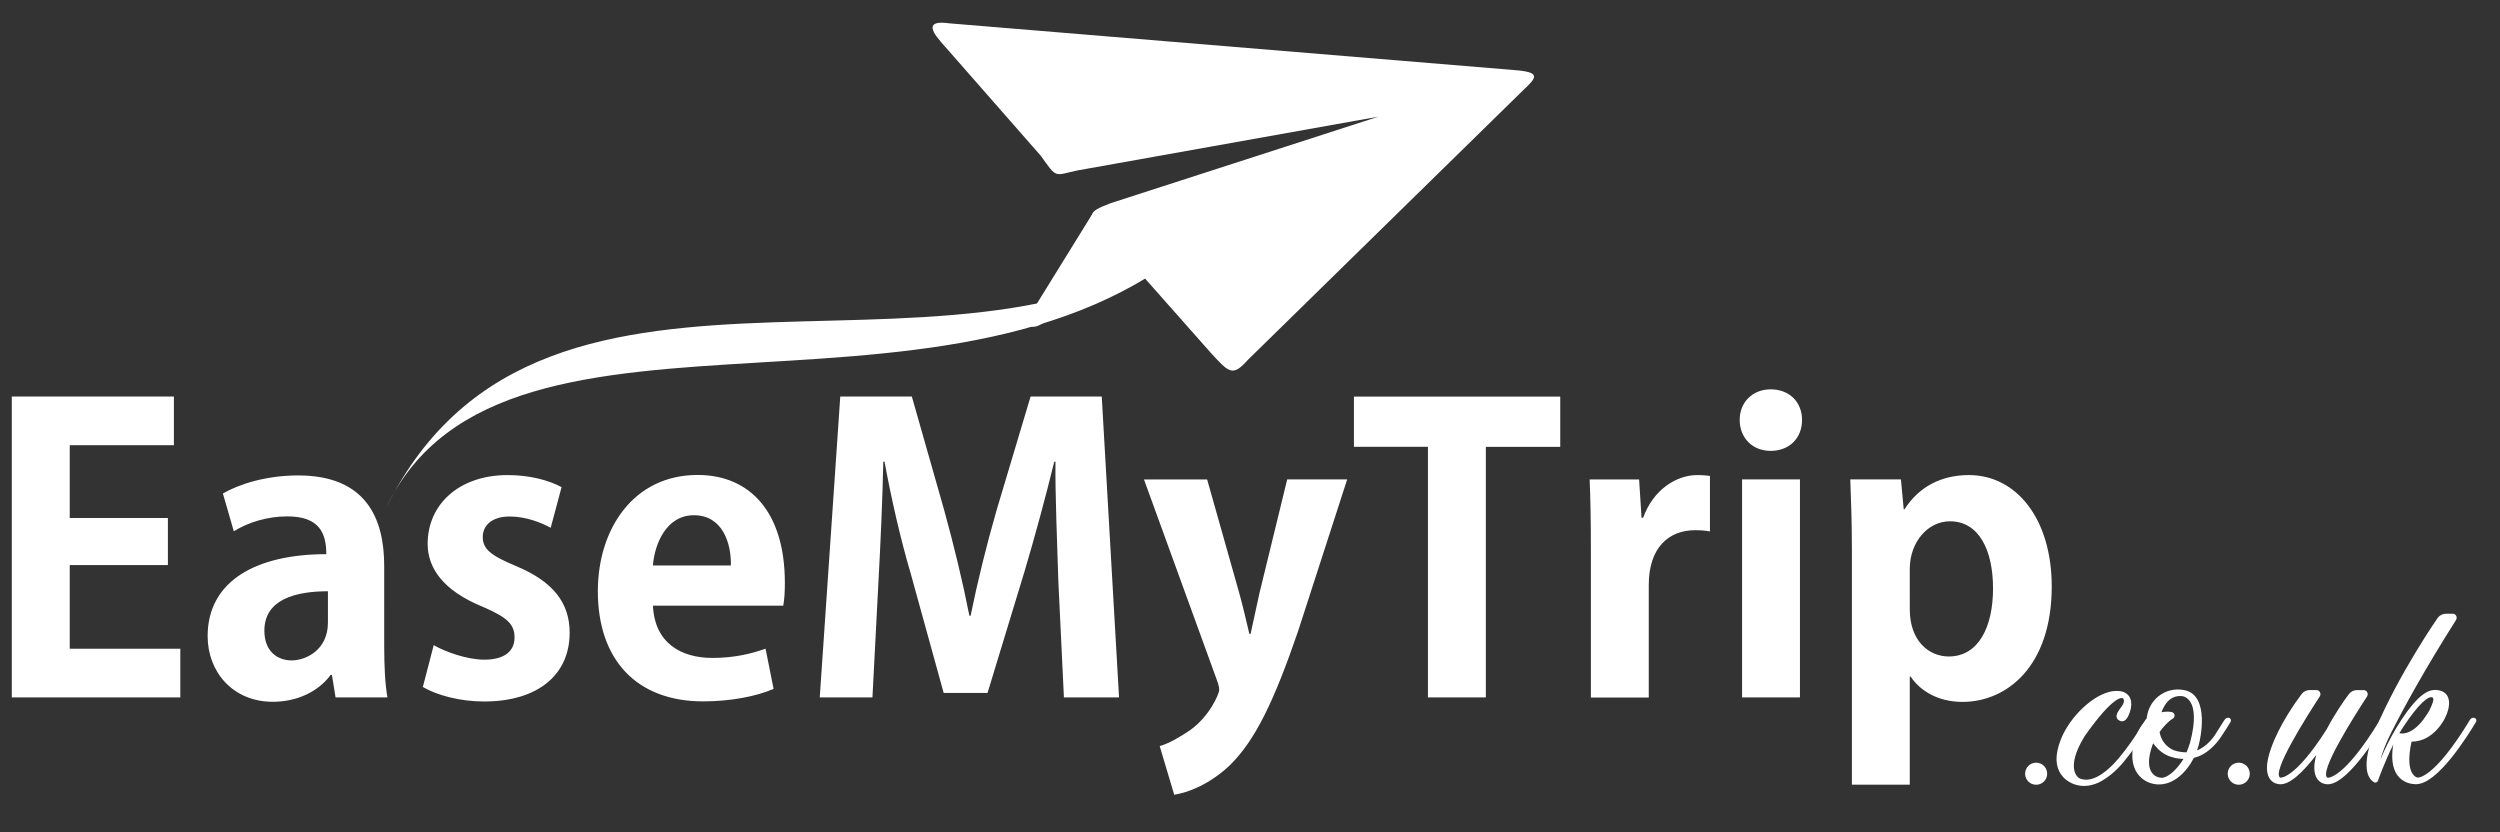
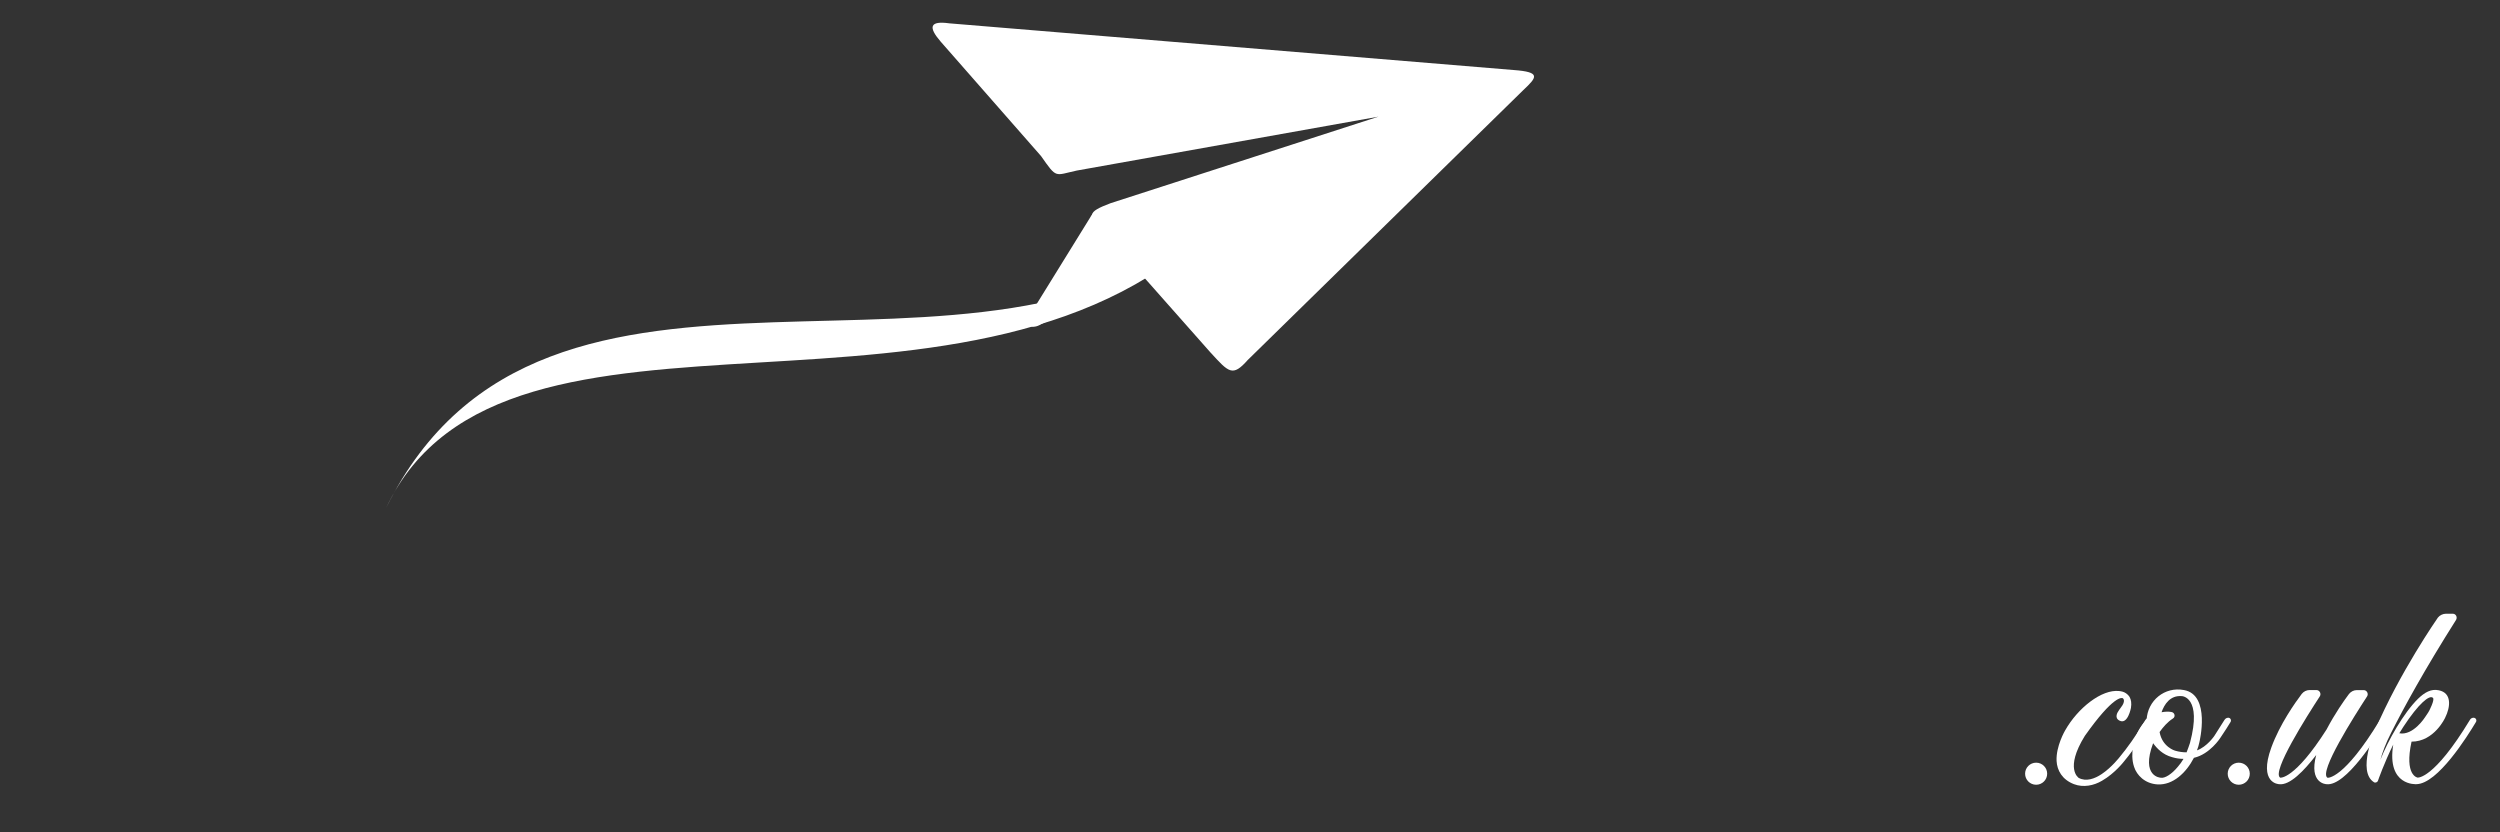
<svg xmlns="http://www.w3.org/2000/svg" id="Layer_1" x="0px" y="0px" viewBox="0 0 4327.2 1440.4" style="enable-background:new 0 0 4327.2 1440.4;" xml:space="preserve">
  <rect x="0" y="0" width="4327.2" height="1440.4" fill="#333333" stroke="none" />
  <style type="text/css">	.st0{fill:#FFFFFF;}	.st1{fill-rule:evenodd;clip-rule:evenodd;fill:#FFFFFF;}</style>
-   <path class="st0" d="M120.7,1122.9V978.1h169.9v-81.5H120.7v-126H301v-84.2H20.4v520.7h291.7v-84.2H120.7z M404.7,919.6 c24.4-15.3,57.8-25.8,92.6-25.8c55,0,67.5,28.5,67.5,65.4c-119.7,0-205.4,45.3-205.4,142c0,61.3,43.2,113.5,112.8,113.5 c41.8,0,78.7-17.4,100.2-46.6h2.1l6.3,39h89.8c-4.2-23-5.6-56.4-5.6-89.1V979.5c0-82.1-31.3-156.6-149-156.6 c-58.5,0-105.1,16.7-130.2,31.3L404.7,919.6z M567.6,1077.7c0,48-39,65.4-62.7,65.4c-25.1,0-47.3-16-47.3-51.5 c0-55,55.7-68.2,110-68.2V1077.7z M731.9,1189.1c25.1,14.6,64.7,25.1,105.8,25.1c94.7,0,148.3-47.3,148.3-119 c0-52.2-29.2-89.1-93.3-115.6c-43.2-18.1-57.1-29.2-57.1-50.1c0-20.2,16-35.5,46.6-35.5c27.8,0,54.3,10.4,71,19.5l18.8-70.3 c-21.6-11.8-55-20.9-93.3-20.9c-84.2,0-138.5,50.8-138.5,119c0,41.1,25.8,80.8,96.1,109.3c41.8,18.1,54.3,29.9,54.3,52.9 c0,23-16.7,38.3-52.2,38.3c-30.6,0-68.2-13.9-87.7-25.1L731.9,1189.1z M1355.7,1048.4c2.1-10.4,2.8-25.1,2.8-39.7 c0-121.8-59.9-186.6-151.1-186.6c-110.7,0-172.6,93.3-172.6,201.2c0,117.7,66.1,190.7,182.4,190.7c46.6,0,91.2-8.4,121.8-21.6 l-13.9-69.6c-25.8,9.1-55,16-91.9,16c-54.3,0-100.2-25.8-103-90.5H1355.7z M1130.1,978.8c2.8-36.9,23-87,71-87c49.4,0,64.7,48,64,87 H1130.1z M1783.8,686.4l-58.5,195.6c-18.1,62.7-33.4,125.3-45.3,183.8h-2.1c-11.8-59.9-26.5-120.4-43.9-183.8l-55.7-195.6h-123.9 l-35.5,520.7h91.2l10.4-200.5c3.5-64,7-141.3,8.4-207.5h2.1c11.8,64,27.8,134.4,45.3,193.5l57.1,206.8h75.9l64-210.2 c17.4-58.5,36.2-127.4,51.5-190.1h2.1c-0.7,52.9,2.8,137.1,4.9,205.4l9.7,202.6h95.4L1907,686.4H1783.8z M2179.9,1026.9 c-4.9,23.7-11.1,50.1-15.3,70.3h-2.1c-4.9-20.9-11.1-47.3-17.4-70.3l-55.7-197h-109.3l126,346.7c2.8,7.7,4.2,13.2,4.2,17.4 c0,7-16.7,45.9-50.1,69.6c-17.4,11.8-36.2,23-52.9,27.8l25.1,84.2c23-3.5,61.3-17.4,97.5-52.2c43.2-43.2,75.2-109.3,117-231.1 l84.9-262.5H2228L2179.9,1026.9z M2343.5,686.4v87h128.1v433.7h100.2V773.5h128.8v-87H2343.5z M2841.3,896l-4.2-66.1h-85.6 c1.4,34.1,2.1,71,2.1,117.7v259.7h100.2v-194.9c0-64.7,34.8-94.7,80.1-94.7c10.4,0,18.1,0.7,25.8,2.1v-96.1 c-7-0.7-12.5-1.4-22.3-1.4c-35.5,0-75.9,25.1-93.3,73.8H2841.3z M3119.1,726.8c0-30.6-21.6-52.9-54.3-52.9 c-31.3,0-53.6,22.3-53.6,52.9s21.6,53.6,53.6,53.6C3096.1,780.4,3119.1,759.5,3119.1,726.8z M3015.3,829.8v377.3h100.2V829.8H3015.3 z M3290.3,829.8h-87.7c1.4,34.8,2.8,74.5,2.8,123.2v405.2h100.2V1171h1.4c16.7,25.1,48,43.9,89.8,43.9 c76.6,0,154.5-61.3,154.5-199.8c0-116.3-60.6-192.8-143.4-192.8c-48.7,0-87,20.9-111.4,59.2h-1.4L3290.3,829.8z M3305.6,984.4 c0-45.3,30.6-82.1,69.6-82.1c49.4,0,74.5,48.7,74.5,116.3s-25.8,117.7-76.6,117.7c-34.1,0-67.5-26.5-67.5-81.5V984.4z" />
  <path class="st1" d="M668.6,878.6c275.7-556.9,1028.9-130.9,1446.6-502.6C1698.9,811,874.6,444.2,668.6,878.6z" />
  <path class="st1" d="M1643.2,40.4l976.7,80.8c48,3.5,40.4,12.5,16.7,34.8l-476.9,467.1c-26.5,29.9-32.7,21.6-64.7-13.2l-186.6-210.9 c-24.4-26.5-28.5-31.3,13.9-47.3L2386,201.9l-522.1,93.3c-39,8.4-34.1,14.6-62-25.1l-174-198.4C1607,47.4,1608.4,35.5,1643.2,40.4z" />
  <path class="st1" d="M1923.7,386.4l50.8,54.3c24.4,26.5,18.1,27.2-9.7,44.6l-161.5,75.2c-18.8,11.8-31.3,2.1-18.1-19.5l101.6-164.3 C1897.3,356.5,1908.4,366.9,1923.7,386.4z" />
  <g>
    <path class="st0" d="M3598.1,1346.5c12.5,6.7,27.2,1.7,39.7-6.7c17.5-11.7,31.3-29.7,31.3-29.7c12.1-14.6,27.2-35.1,44.3-63.9  c1.7-2.5,3.8-3.8,6.3-3.8c3.8,0,5.8,3.8,4.2,7.1c-7.9,12.9-26.3,43-47.2,68.1c0,0-15.9,20.9-38.4,33.8  c-14.2,8.4-32.2,12.1-48.5,5.9c-20.5-7.9-29.2-23.8-30.1-40.1c-1.3-25.5,14.6-52.6,14.6-52.6c22.1-39.3,63.5-71.8,93.6-68.5  c0,0,5,0.4,8.8,2.1c4.6,2.1,7.5,5.4,9.2,7.9c2.9,5,3.8,11.3,2.5,19.2c0,0-5.4,29.2-19.6,22.1c-10.4-5-2.5-15.9-2.5-15.9  c2.1-3.8,5.8-7.9,7.5-10.9c5.4-9.2,0.4-12.1,0.4-12.1c-1.7-0.8-15.9-5-65.6,65.2C3573.1,1331,3598.1,1346.5,3598.1,1346.5z" />
    <path class="st0" d="M3860.9,1249.5c-3.8,6.3-10,16.3-18,28c0,0-18,28-45.5,34.2c-13.4,25.9-36.3,47.6-63.1,46  c-21.7-1.3-35.9-15.9-40.5-30.5c-7.9-23.4,2.1-50.1,2.1-50.1c4.6-12.5,11.3-23.4,19.6-30.9c1.7-33.8,31.3-58.1,64.7-51.8  c46.8,8.4,26.7,90.2,26.7,90.2c-0.8,4.6-2.5,9.6-4.2,14.2c17.5-6.3,30.1-25.1,30.1-25.1c5.4-8.4,11.3-17.5,17.5-27.6  c1.7-2.5,3.8-3.8,6.7-3.8C3860.5,1242.4,3862.6,1246.2,3860.9,1249.5z M3779.4,1313.5c-6.3,0-12.5-0.8-19.6-2.9  c-16.3-4.2-26.7-15.5-33-24.2c-21.7,58.1,12.9,59.7,12.9,59.7c7.1,1.7,19.6-6.3,30.1-19.2  C3773.2,1323.1,3776.5,1318.5,3779.4,1313.5z M3741.4,1232.8c7.1-1.3,12.9-1.3,17.1-0.4c5.8,0.8,7.5,8.4,2.5,11.3  c-9.2,5.8-17.1,15-23,23.4c4.6,25.9,26.7,32.2,26.7,32.2c7.1,2.1,13.8,2.9,20,2.9c2.1-5.4,4.2-10.9,5.9-16.3  c21.3-80.2-14.2-81-14.2-81C3756,1203.2,3746,1219.5,3741.4,1232.8z" />
    <path class="st0" d="M4129.5,1249.5c-15,25.1-69.3,112.4-102.8,107.8c0,0-30.9-0.8-17.6-50.5c-21.3,27.6-45.9,53.1-64.3,50.5  c0,0-36.3-0.8-13.4-63.5c14.6-40.1,41.3-77.7,52.6-92.7c3.3-4.2,8.4-6.7,13.4-6.7h12.1c5.4,0,8.8,6.3,5.8,10.9  c-21.7,33.4-84.4,131.6-68.5,140.8c0,0,24.6,3.8,80.2-83.5c14.2-27.1,30.5-50.5,38.8-61.4c3.3-4.2,8.4-6.7,13.4-6.7h12.1  c5.4,0,8.8,6.3,5.8,10.9c-21.7,33.4-84.4,131.6-68.5,140.8c0,0,27.6,4.2,90.6-99.8c1.3-2.5,3.8-3.8,6.3-3.8  C4129.1,1242.4,4131.2,1246.2,4129.5,1249.5z" />
    <path class="st0" d="M4285.7,1249.5c-15,25.1-66.4,107.3-103.2,107.8c0,0-51.8,3.8-40.1-68.5c-15.9,32.2-26.3,62.2-26.3,62.2  c-0.8,2.9-4.6,4.6-7.1,2.9c-29.7-18.8,1.7-89.4,1.7-89.4c42.2-99.8,109-195.5,109-195.5c3.3-4.2,8.8-6.7,13.8-6.7h12.1  c5.4,0,8.4,6.3,5.4,10.9c-54.7,86.5-89.4,150-112,194.7c-9.6,18.8-15.5,34.7-18.8,47.2c12.9-33,40.1-81,65.2-105.7  c11.3-10.9,22.6-17.5,35.9-14.6c22.6,4.6,20.5,28.4,10.9,47.6c0,0-18.8,41.3-58.1,41.3c-12.9,58.9,10.4,62.2,10.4,62.2  s27.6,4.2,90.6-99.8c1.3-2.5,3.8-3.8,6.3-3.8C4285.3,1242.4,4287.4,1246.2,4285.7,1249.5z M4160,1257.9c-2.5,3.8-4.6,7.5-7.1,11.3  c24.2,4.6,44.7-28,44.7-28c3.8-5.4,7.1-10.4,8.8-14.6c8.4-17.5,4.6-18.8,4.6-18.8C4205.1,1202.3,4186.3,1217.8,4160,1257.9z" />
  </g>
  <circle class="st0" cx="3524.3" cy="1339.2" r="19.1" />
  <circle class="st0" cx="3875" cy="1339.2" r="19.1" />
</svg>